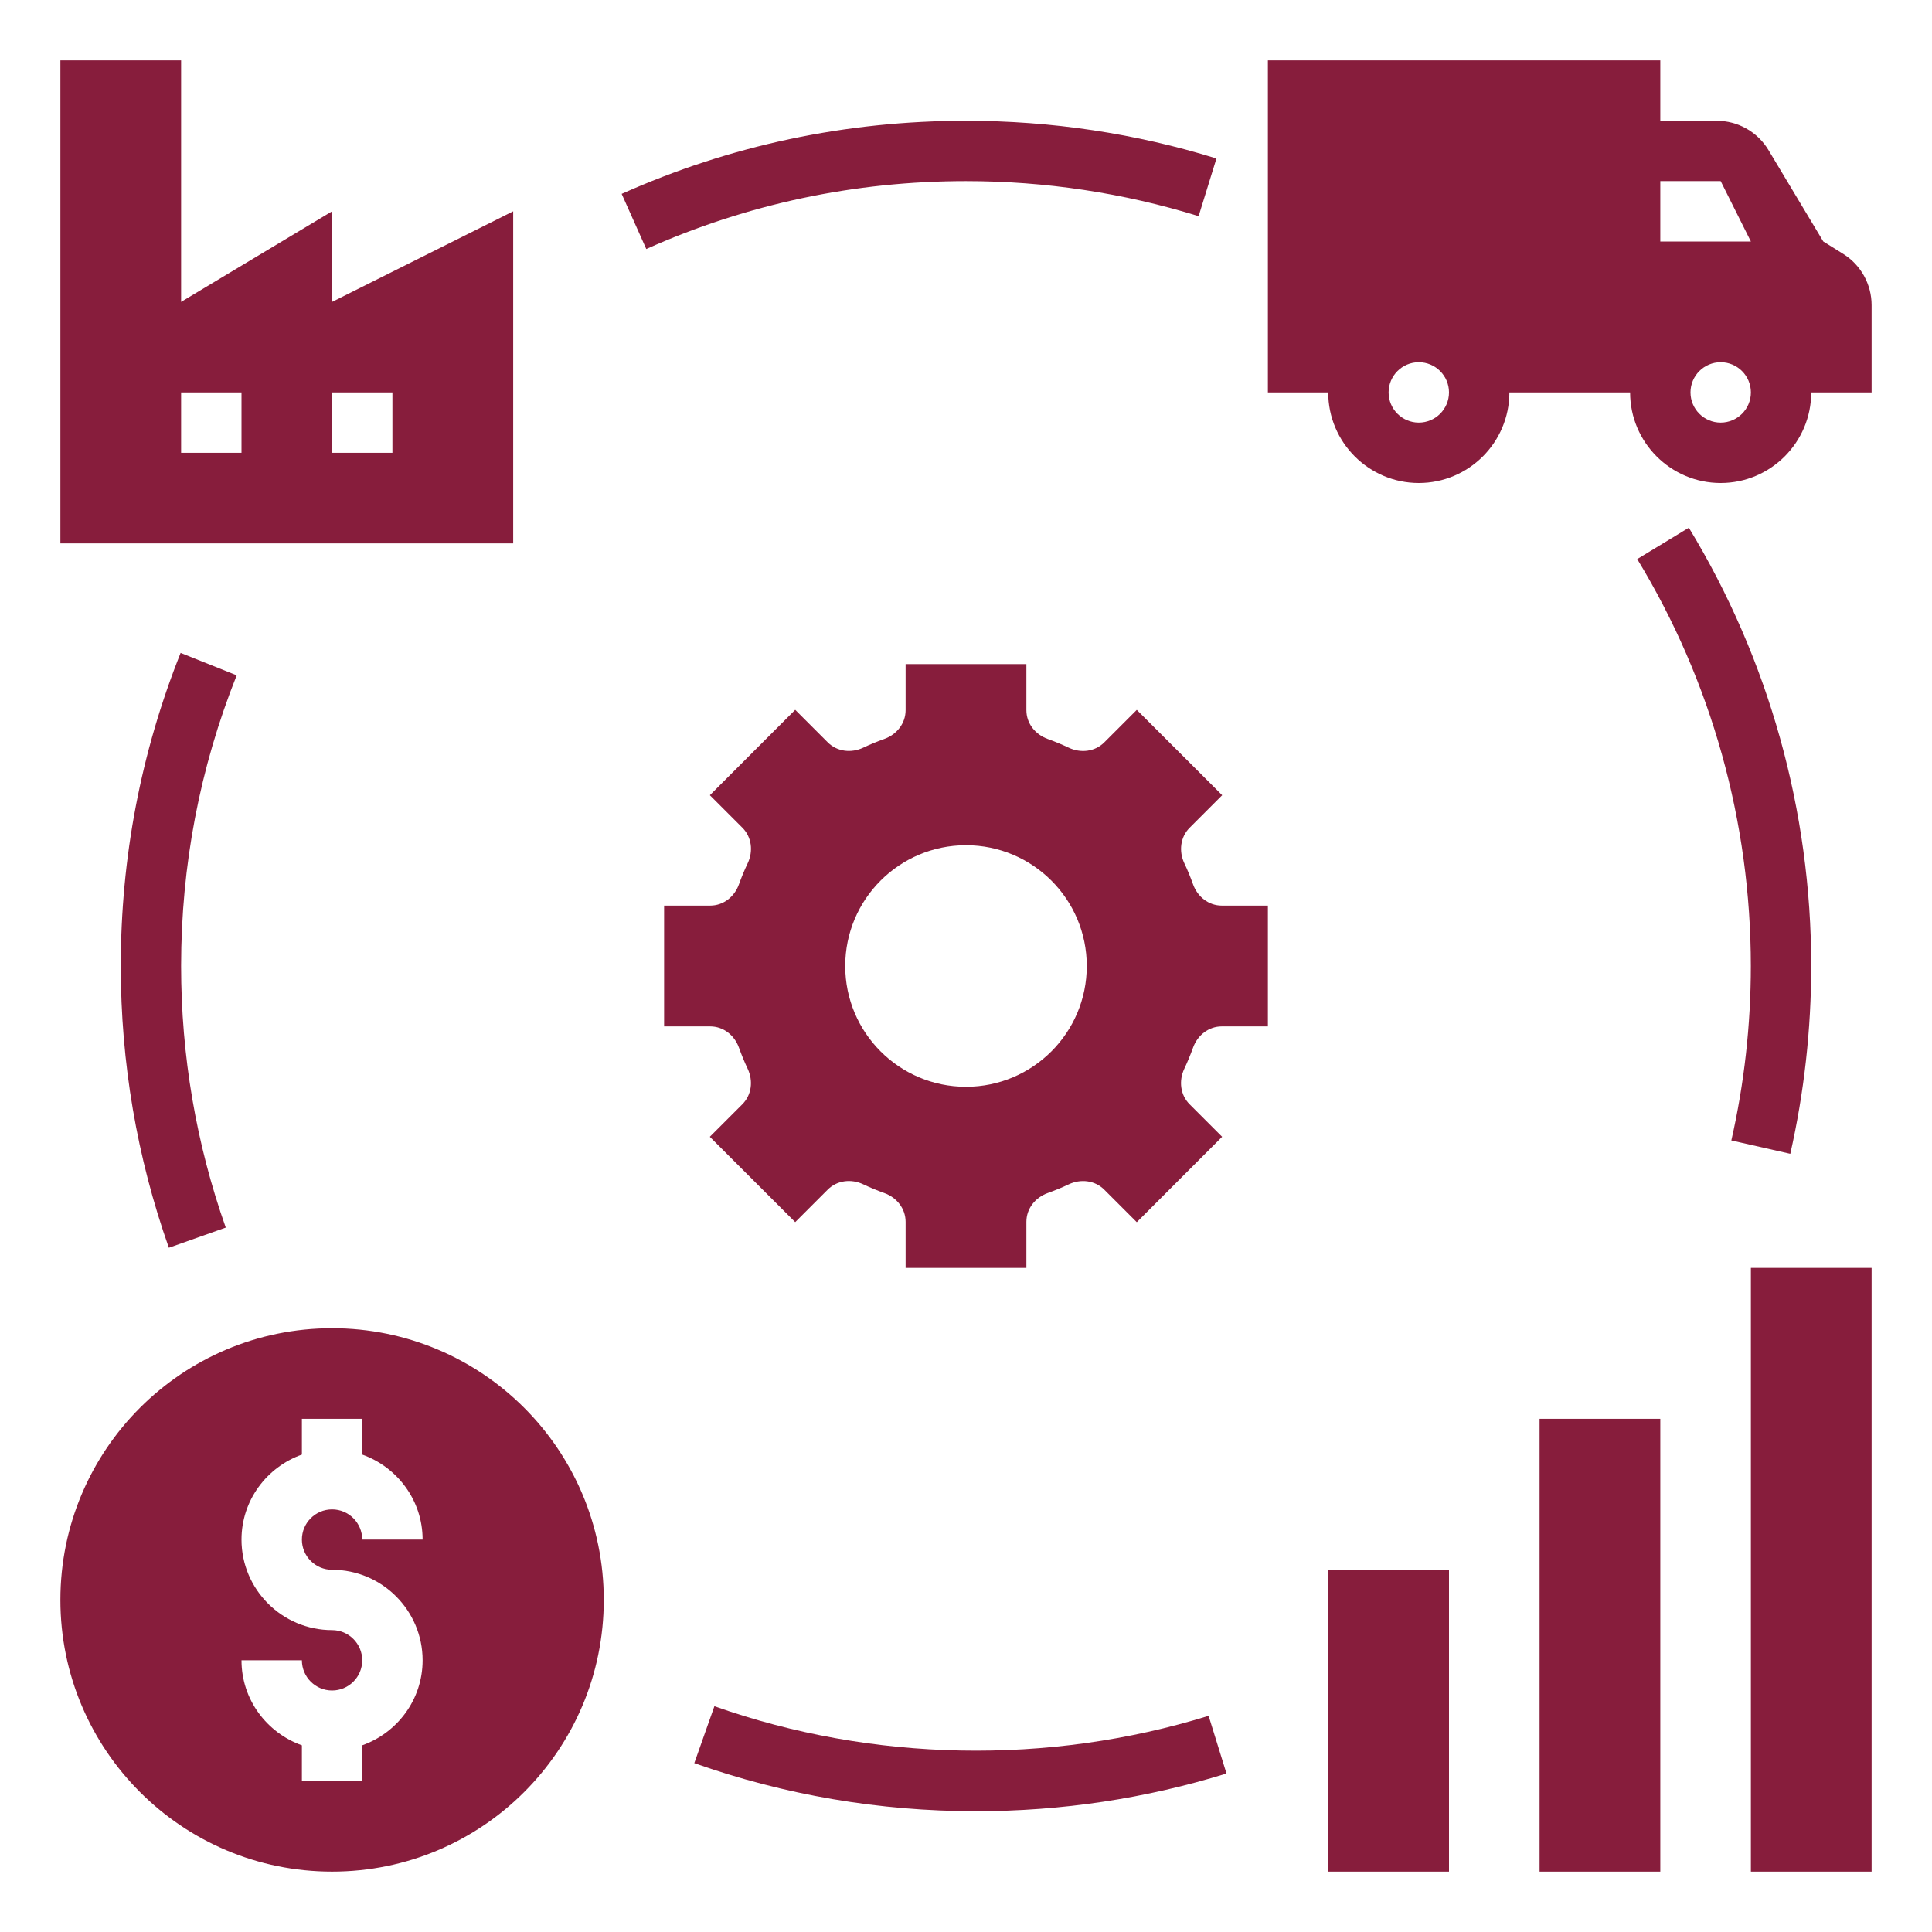
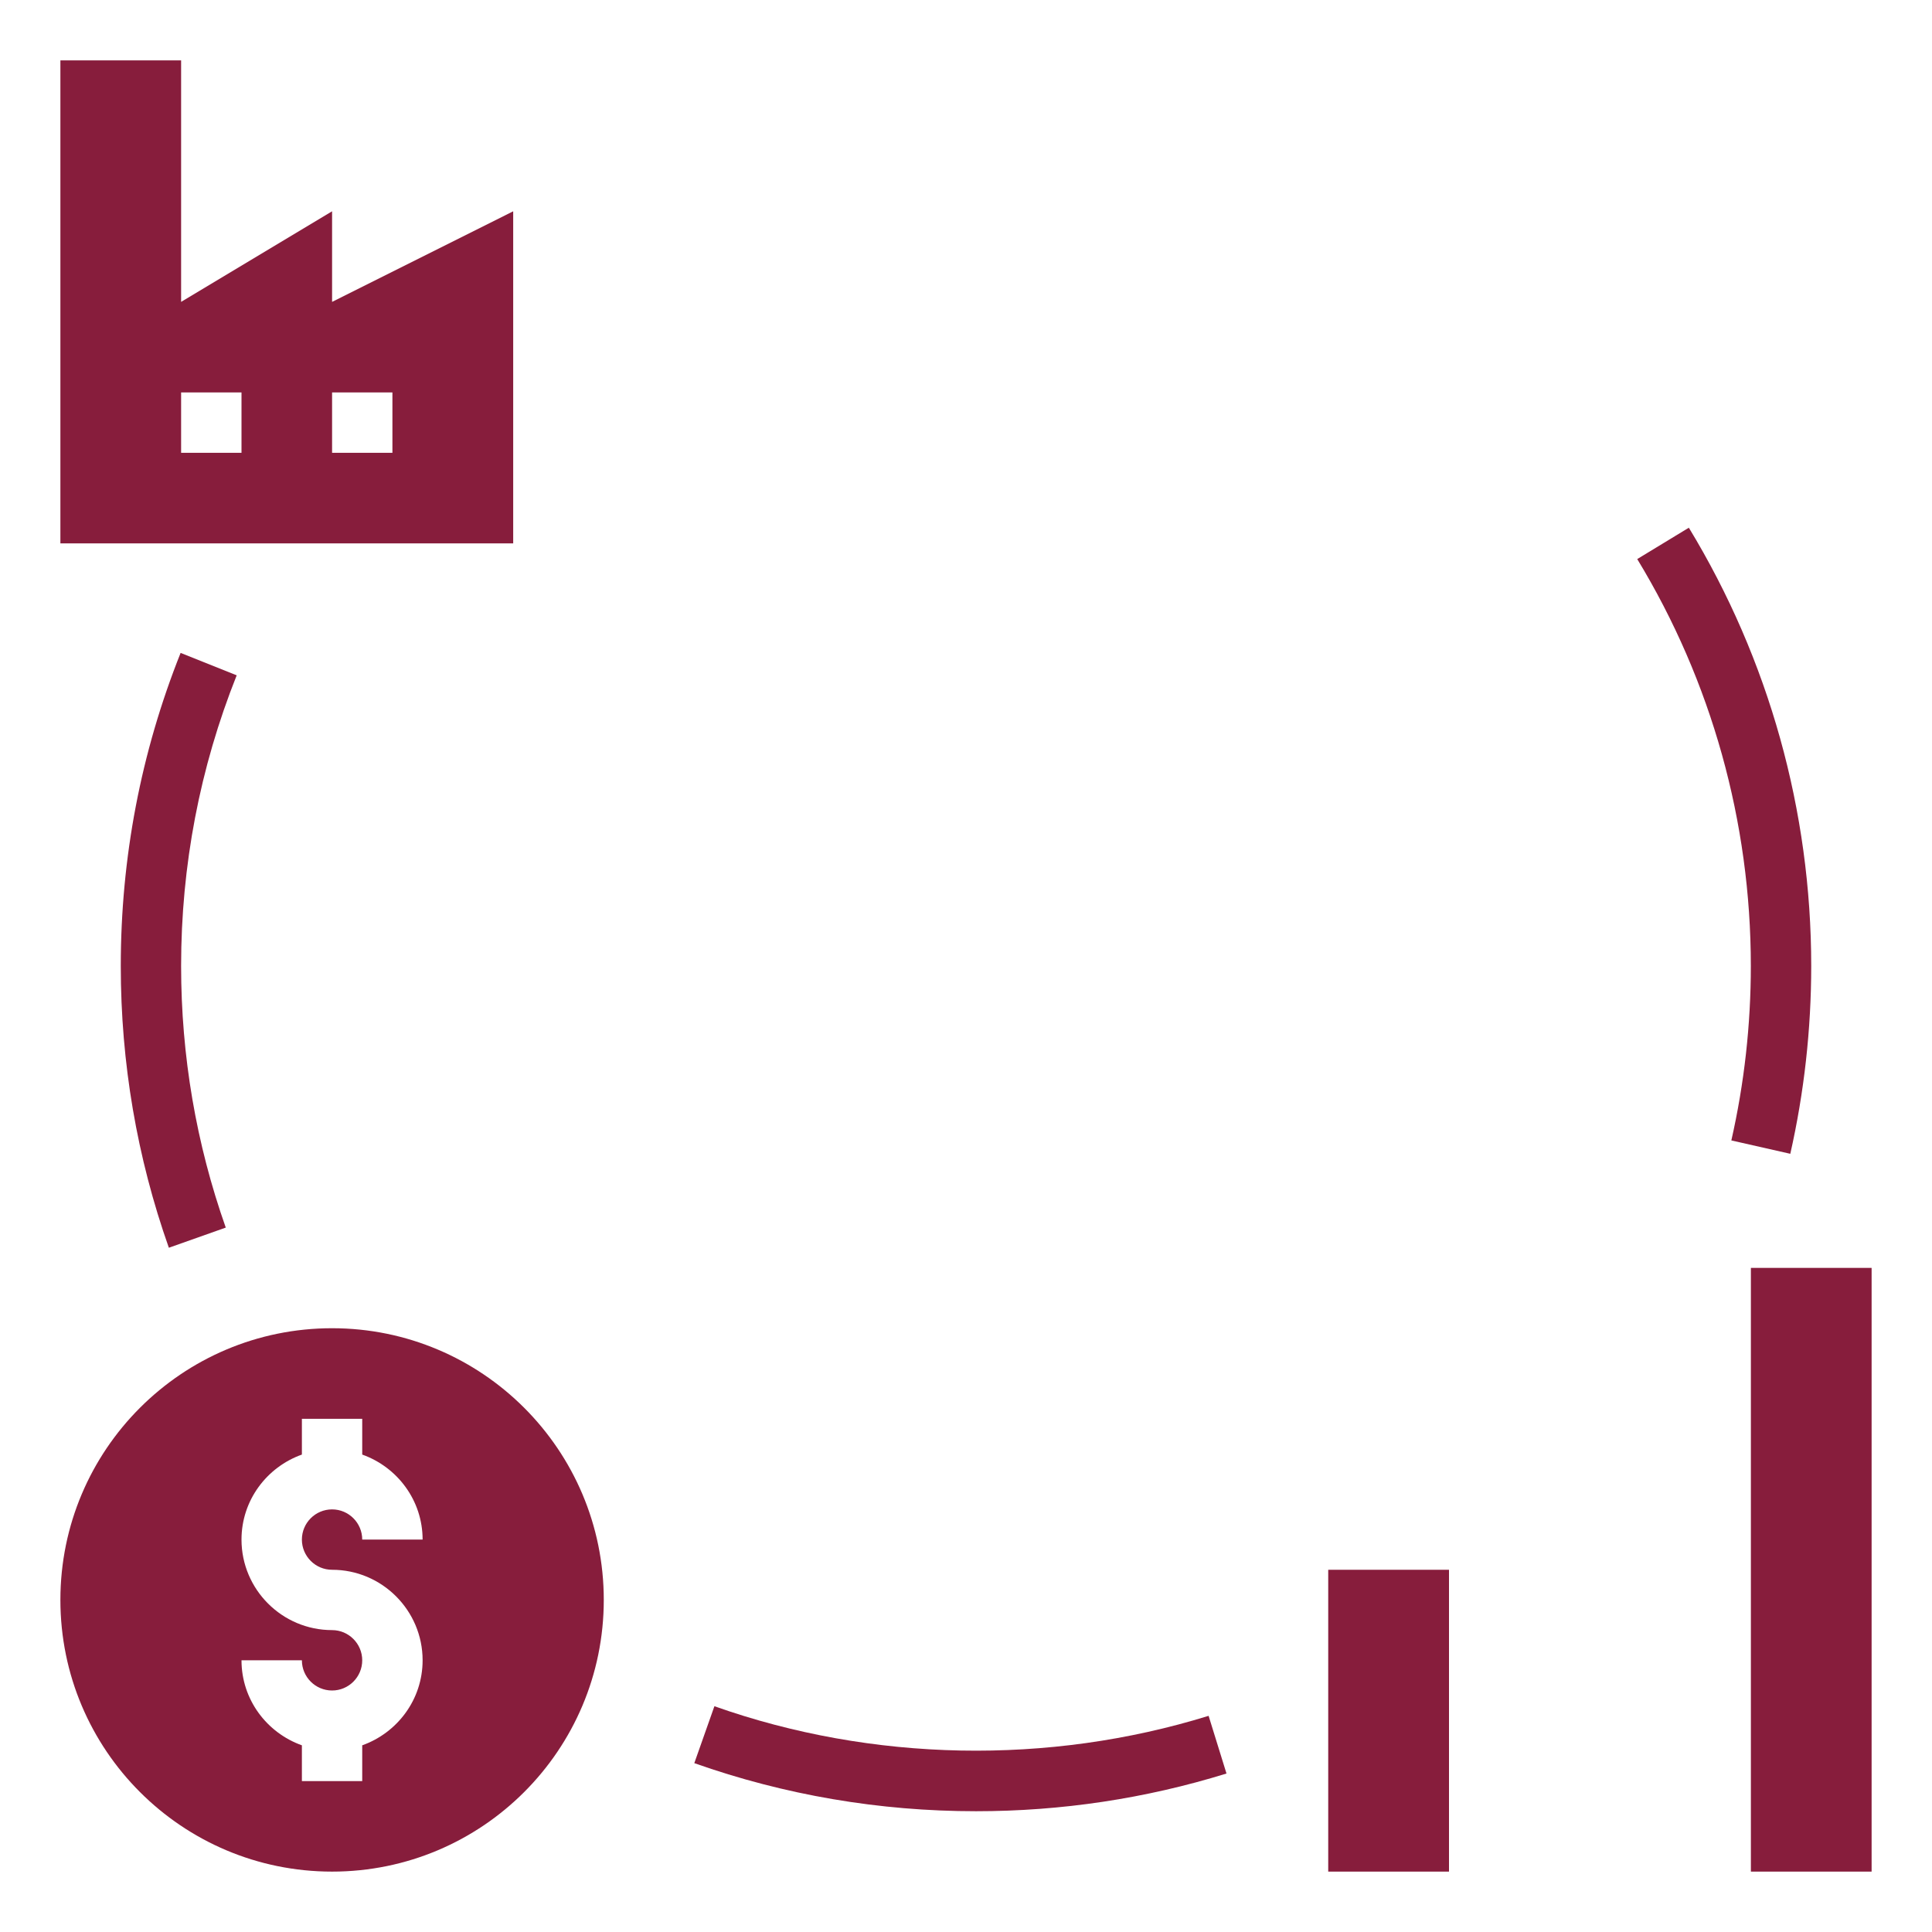
<svg xmlns="http://www.w3.org/2000/svg" width="35" height="35" viewBox="0 0 35 35" fill="none">
-   <path d="M21.613 16.02C21.566 15.889 21.514 15.762 21.455 15.638C21.353 15.421 21.382 15.165 21.552 14.995L22.141 14.406L20.594 12.86L20.005 13.449C19.836 13.618 19.58 13.648 19.363 13.546C19.238 13.487 19.11 13.434 18.98 13.387C18.754 13.306 18.594 13.105 18.594 12.865V12.031H16.406V12.865C16.406 13.105 16.246 13.306 16.02 13.387C15.889 13.434 15.762 13.486 15.638 13.545C15.421 13.647 15.165 13.618 14.995 13.448L14.406 12.859L12.86 14.406L13.449 14.995C13.618 15.164 13.648 15.42 13.546 15.637C13.487 15.761 13.434 15.889 13.387 16.02C13.306 16.246 13.105 16.406 12.865 16.406H12.031V18.594H12.865C13.105 18.594 13.306 18.754 13.387 18.98C13.434 19.11 13.486 19.238 13.545 19.362C13.647 19.579 13.618 19.835 13.448 20.005L12.859 20.594L14.406 22.14L14.995 21.551C15.164 21.382 15.42 21.352 15.637 21.454C15.761 21.513 15.889 21.566 16.02 21.613C16.246 21.694 16.406 21.895 16.406 22.135V22.969H18.594V22.135C18.594 21.895 18.754 21.694 18.98 21.613C19.11 21.566 19.238 21.514 19.362 21.455C19.579 21.353 19.835 21.382 20.005 21.552L20.594 22.141L22.14 20.594L21.551 20.005C21.382 19.836 21.352 19.58 21.454 19.363C21.513 19.238 21.566 19.11 21.613 18.98C21.694 18.754 21.895 18.594 22.135 18.594H22.969V16.406H22.135C21.895 16.406 21.694 16.246 21.613 16.02ZM17.5 19.688C16.292 19.688 15.312 18.708 15.312 17.5C15.312 16.292 16.292 15.312 17.5 15.312C18.708 15.312 19.688 16.292 19.688 17.5C19.688 18.708 18.708 19.688 17.5 19.688Z" fill="#871D3C" />
  <path d="M6.016 33.906C8.734 33.906 10.938 31.703 10.938 28.984C10.938 26.266 8.734 24.062 6.016 24.062C3.297 24.062 1.094 26.266 1.094 28.984C1.094 31.703 3.297 33.906 6.016 33.906ZM6.016 29.531C5.111 29.531 4.375 28.795 4.375 27.891C4.375 27.179 4.834 26.577 5.469 26.351V25.703H6.562V26.351C7.197 26.577 7.656 27.179 7.656 27.891H6.562C6.562 27.589 6.317 27.344 6.016 27.344C5.714 27.344 5.469 27.589 5.469 27.891C5.469 28.192 5.714 28.438 6.016 28.438C6.92 28.438 7.656 29.174 7.656 30.078C7.656 30.79 7.197 31.392 6.562 31.618V32.266H5.469V31.618C4.834 31.392 4.375 30.79 4.375 30.078H5.469C5.469 30.38 5.714 30.625 6.016 30.625C6.317 30.625 6.562 30.38 6.562 30.078C6.562 29.777 6.317 29.531 6.016 29.531Z" fill="#871D3C" />
  <path d="M26.25 28.438H24.062V33.906H26.25V28.438Z" fill="#871D3C" />
-   <path d="M30.078 25.703H27.891V33.906H30.078V25.703Z" fill="#871D3C" />
  <path d="M33.906 22.969H31.719V33.906H33.906V22.969Z" fill="#871D3C" />
  <path d="M9.297 3.828L6.016 5.469V3.828L3.281 5.469V1.094H1.094V9.844H9.297V3.828ZM4.375 8.203H3.281V7.109H4.375V8.203ZM7.109 8.203H6.016V7.109H7.109V8.203Z" fill="#871D3C" />
  <path d="M3.272 11.828C2.552 13.633 2.188 15.541 2.188 17.5C2.188 19.252 2.481 20.969 3.059 22.604L4.09 22.239C3.554 20.722 3.281 19.127 3.281 17.5C3.281 15.681 3.62 13.909 4.288 12.234L3.272 11.828Z" fill="#871D3C" />
  <path d="M22.219 32.129L21.895 31.084C18.996 31.981 15.801 31.921 12.942 30.91L12.578 31.941C14.214 32.519 15.931 32.812 17.682 32.812C19.228 32.812 20.755 32.583 22.219 32.129Z" fill="#871D3C" />
  <path d="M32.433 20.902C32.684 19.792 32.812 18.647 32.812 17.5C32.812 14.693 32.046 11.948 30.595 9.56L29.66 10.128C31.007 12.344 31.718 14.893 31.718 17.5C31.718 18.566 31.599 19.63 31.365 20.66L32.433 20.902Z" fill="#871D3C" />
-   <path d="M21.714 3.916L22.037 2.871C20.573 2.417 19.047 2.188 17.5 2.188C15.328 2.188 13.229 2.633 11.262 3.512L11.708 4.511C13.534 3.695 15.484 3.281 17.5 3.281C18.937 3.281 20.355 3.495 21.714 3.916Z" fill="#871D3C" />
-   <path d="M33.392 4.6L33.031 4.375L32.038 2.719C31.84 2.389 31.484 2.188 31.1 2.188H30.078V1.094H22.969V7.109H24.062C24.062 8.014 24.799 8.75 25.703 8.75C26.608 8.75 27.344 8.014 27.344 7.109H29.531C29.531 8.014 30.267 8.75 31.172 8.75C32.076 8.75 32.812 8.014 32.812 7.109H33.906V5.528C33.906 5.151 33.712 4.8 33.392 4.6ZM25.703 7.656C25.401 7.656 25.156 7.411 25.156 7.109C25.156 6.808 25.401 6.562 25.703 6.562C26.005 6.562 26.25 6.808 26.25 7.109C26.25 7.411 26.005 7.656 25.703 7.656ZM31.172 7.656C30.87 7.656 30.625 7.411 30.625 7.109C30.625 6.808 30.87 6.562 31.172 6.562C31.474 6.562 31.719 6.808 31.719 7.109C31.719 7.411 31.474 7.656 31.172 7.656ZM30.078 4.375V3.281H31.172L31.719 4.375H30.078Z" fill="#871D3C" />
</svg>